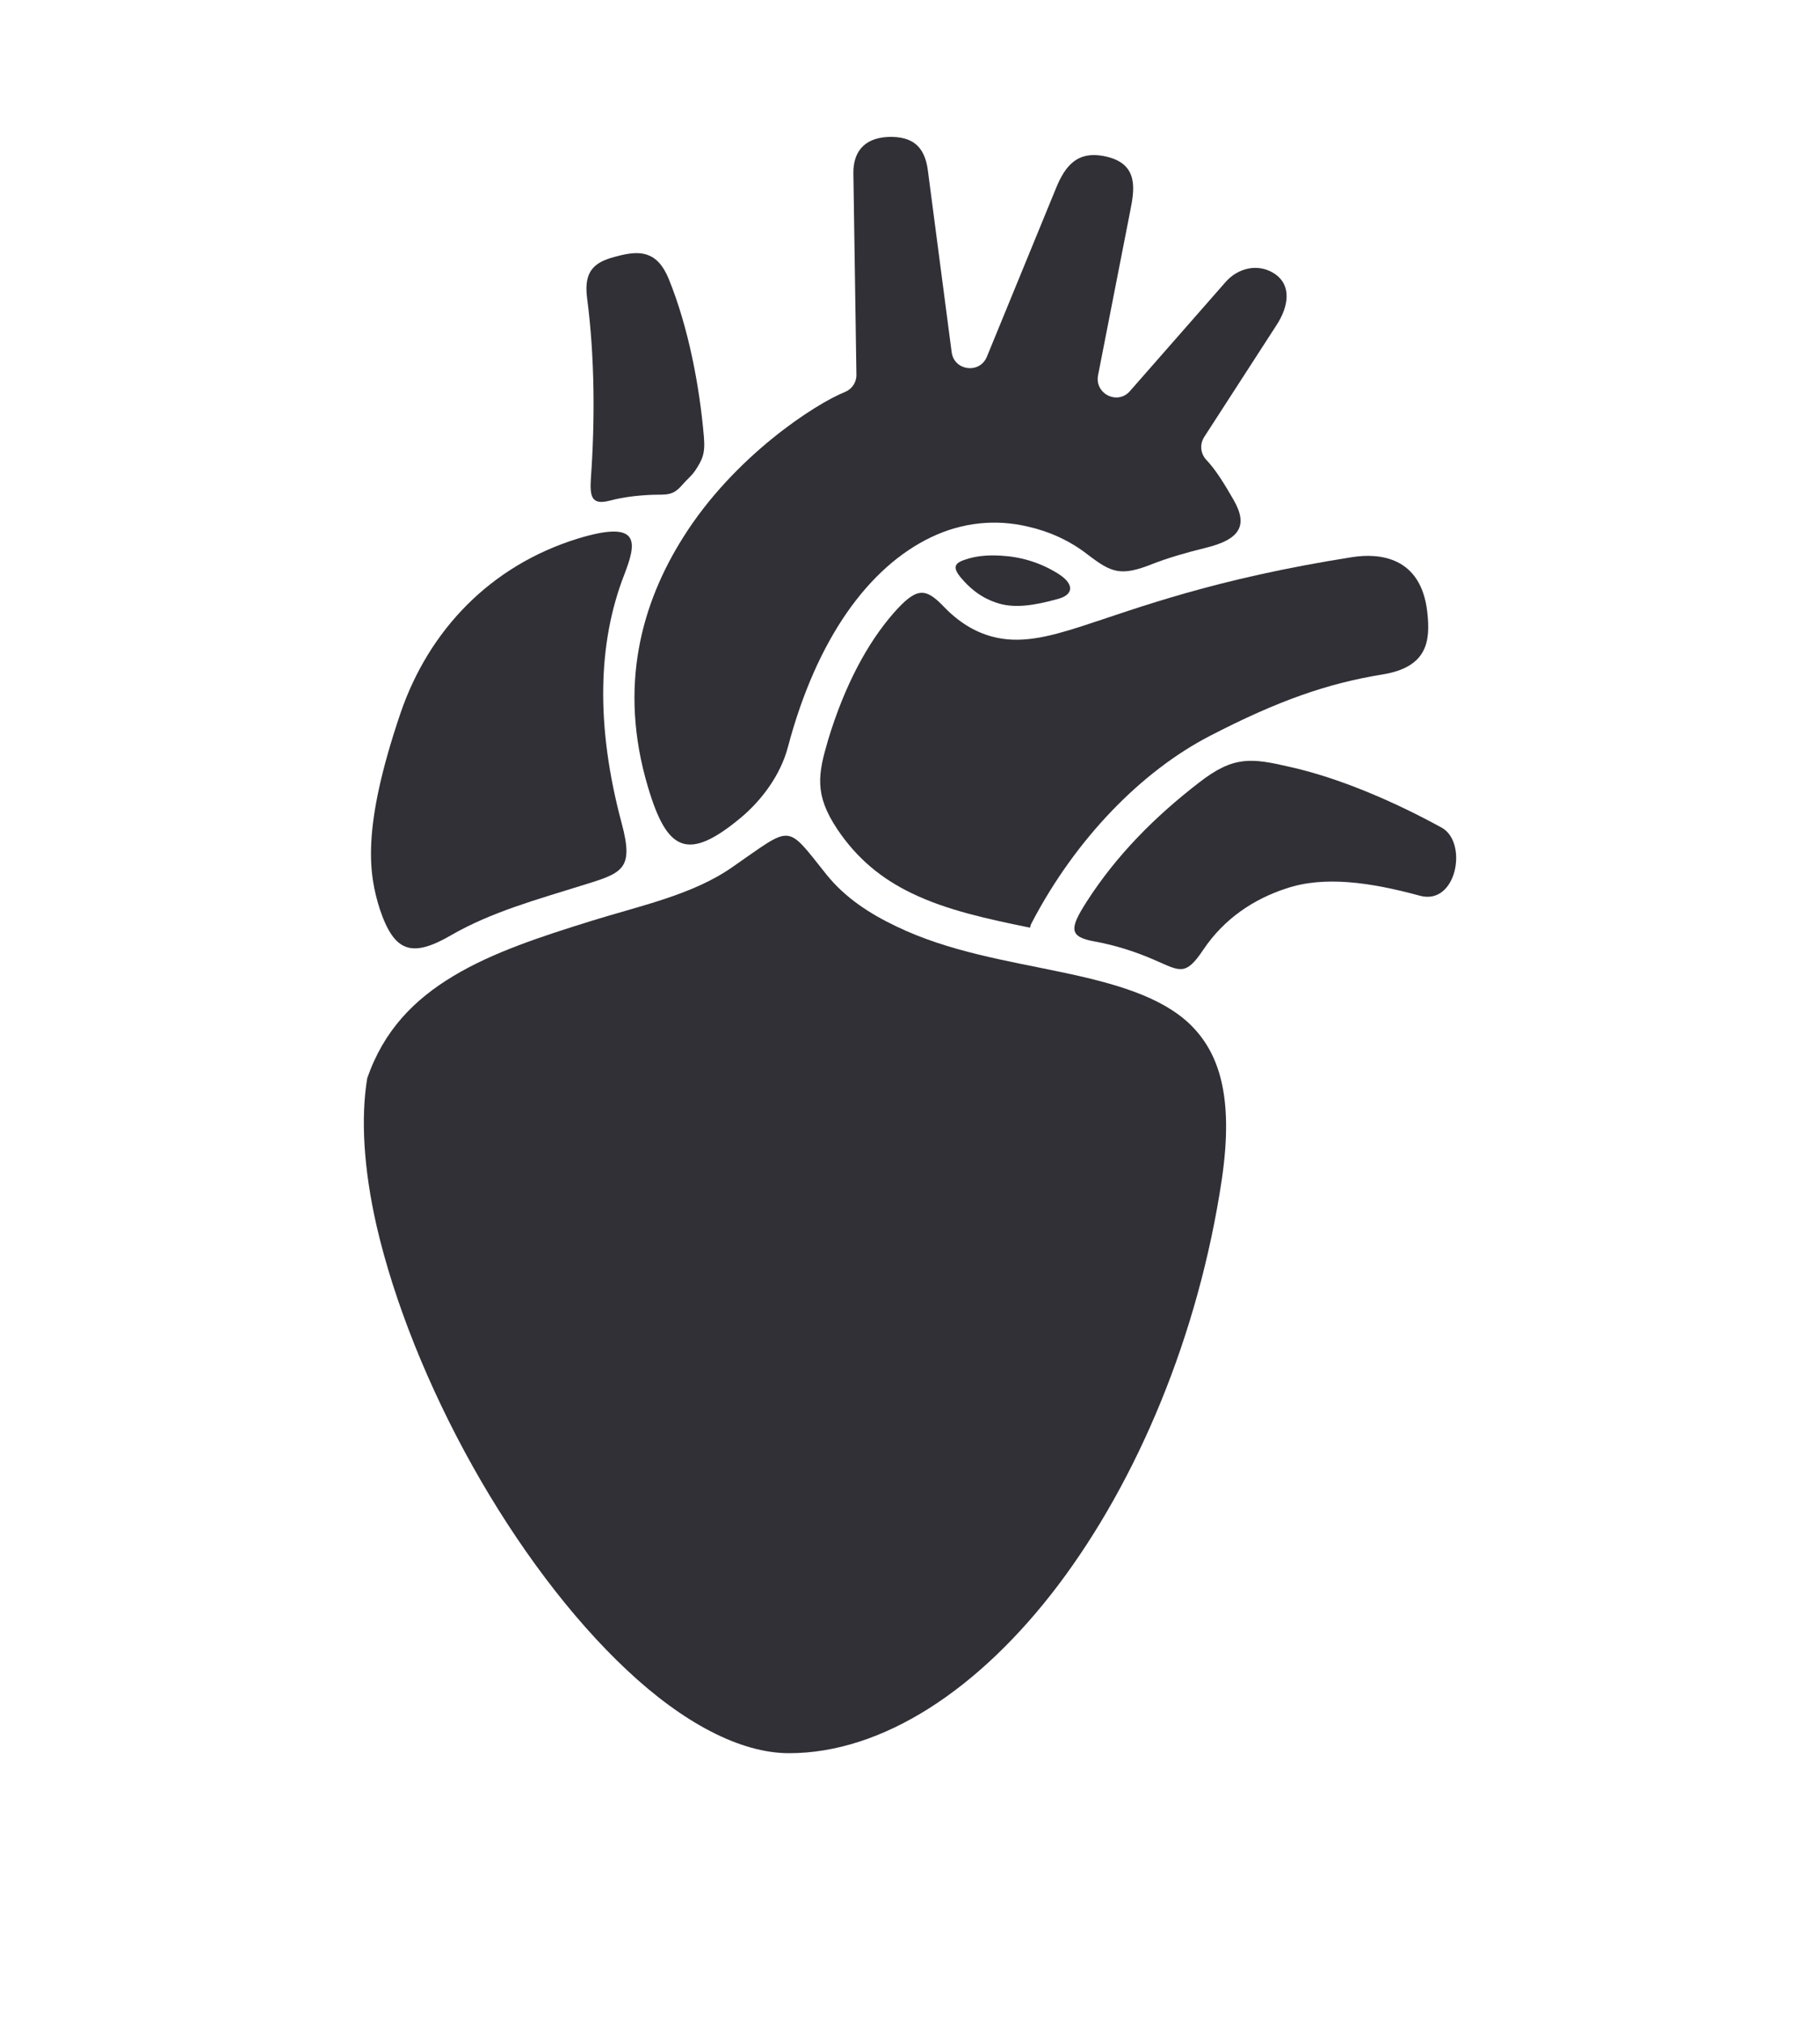
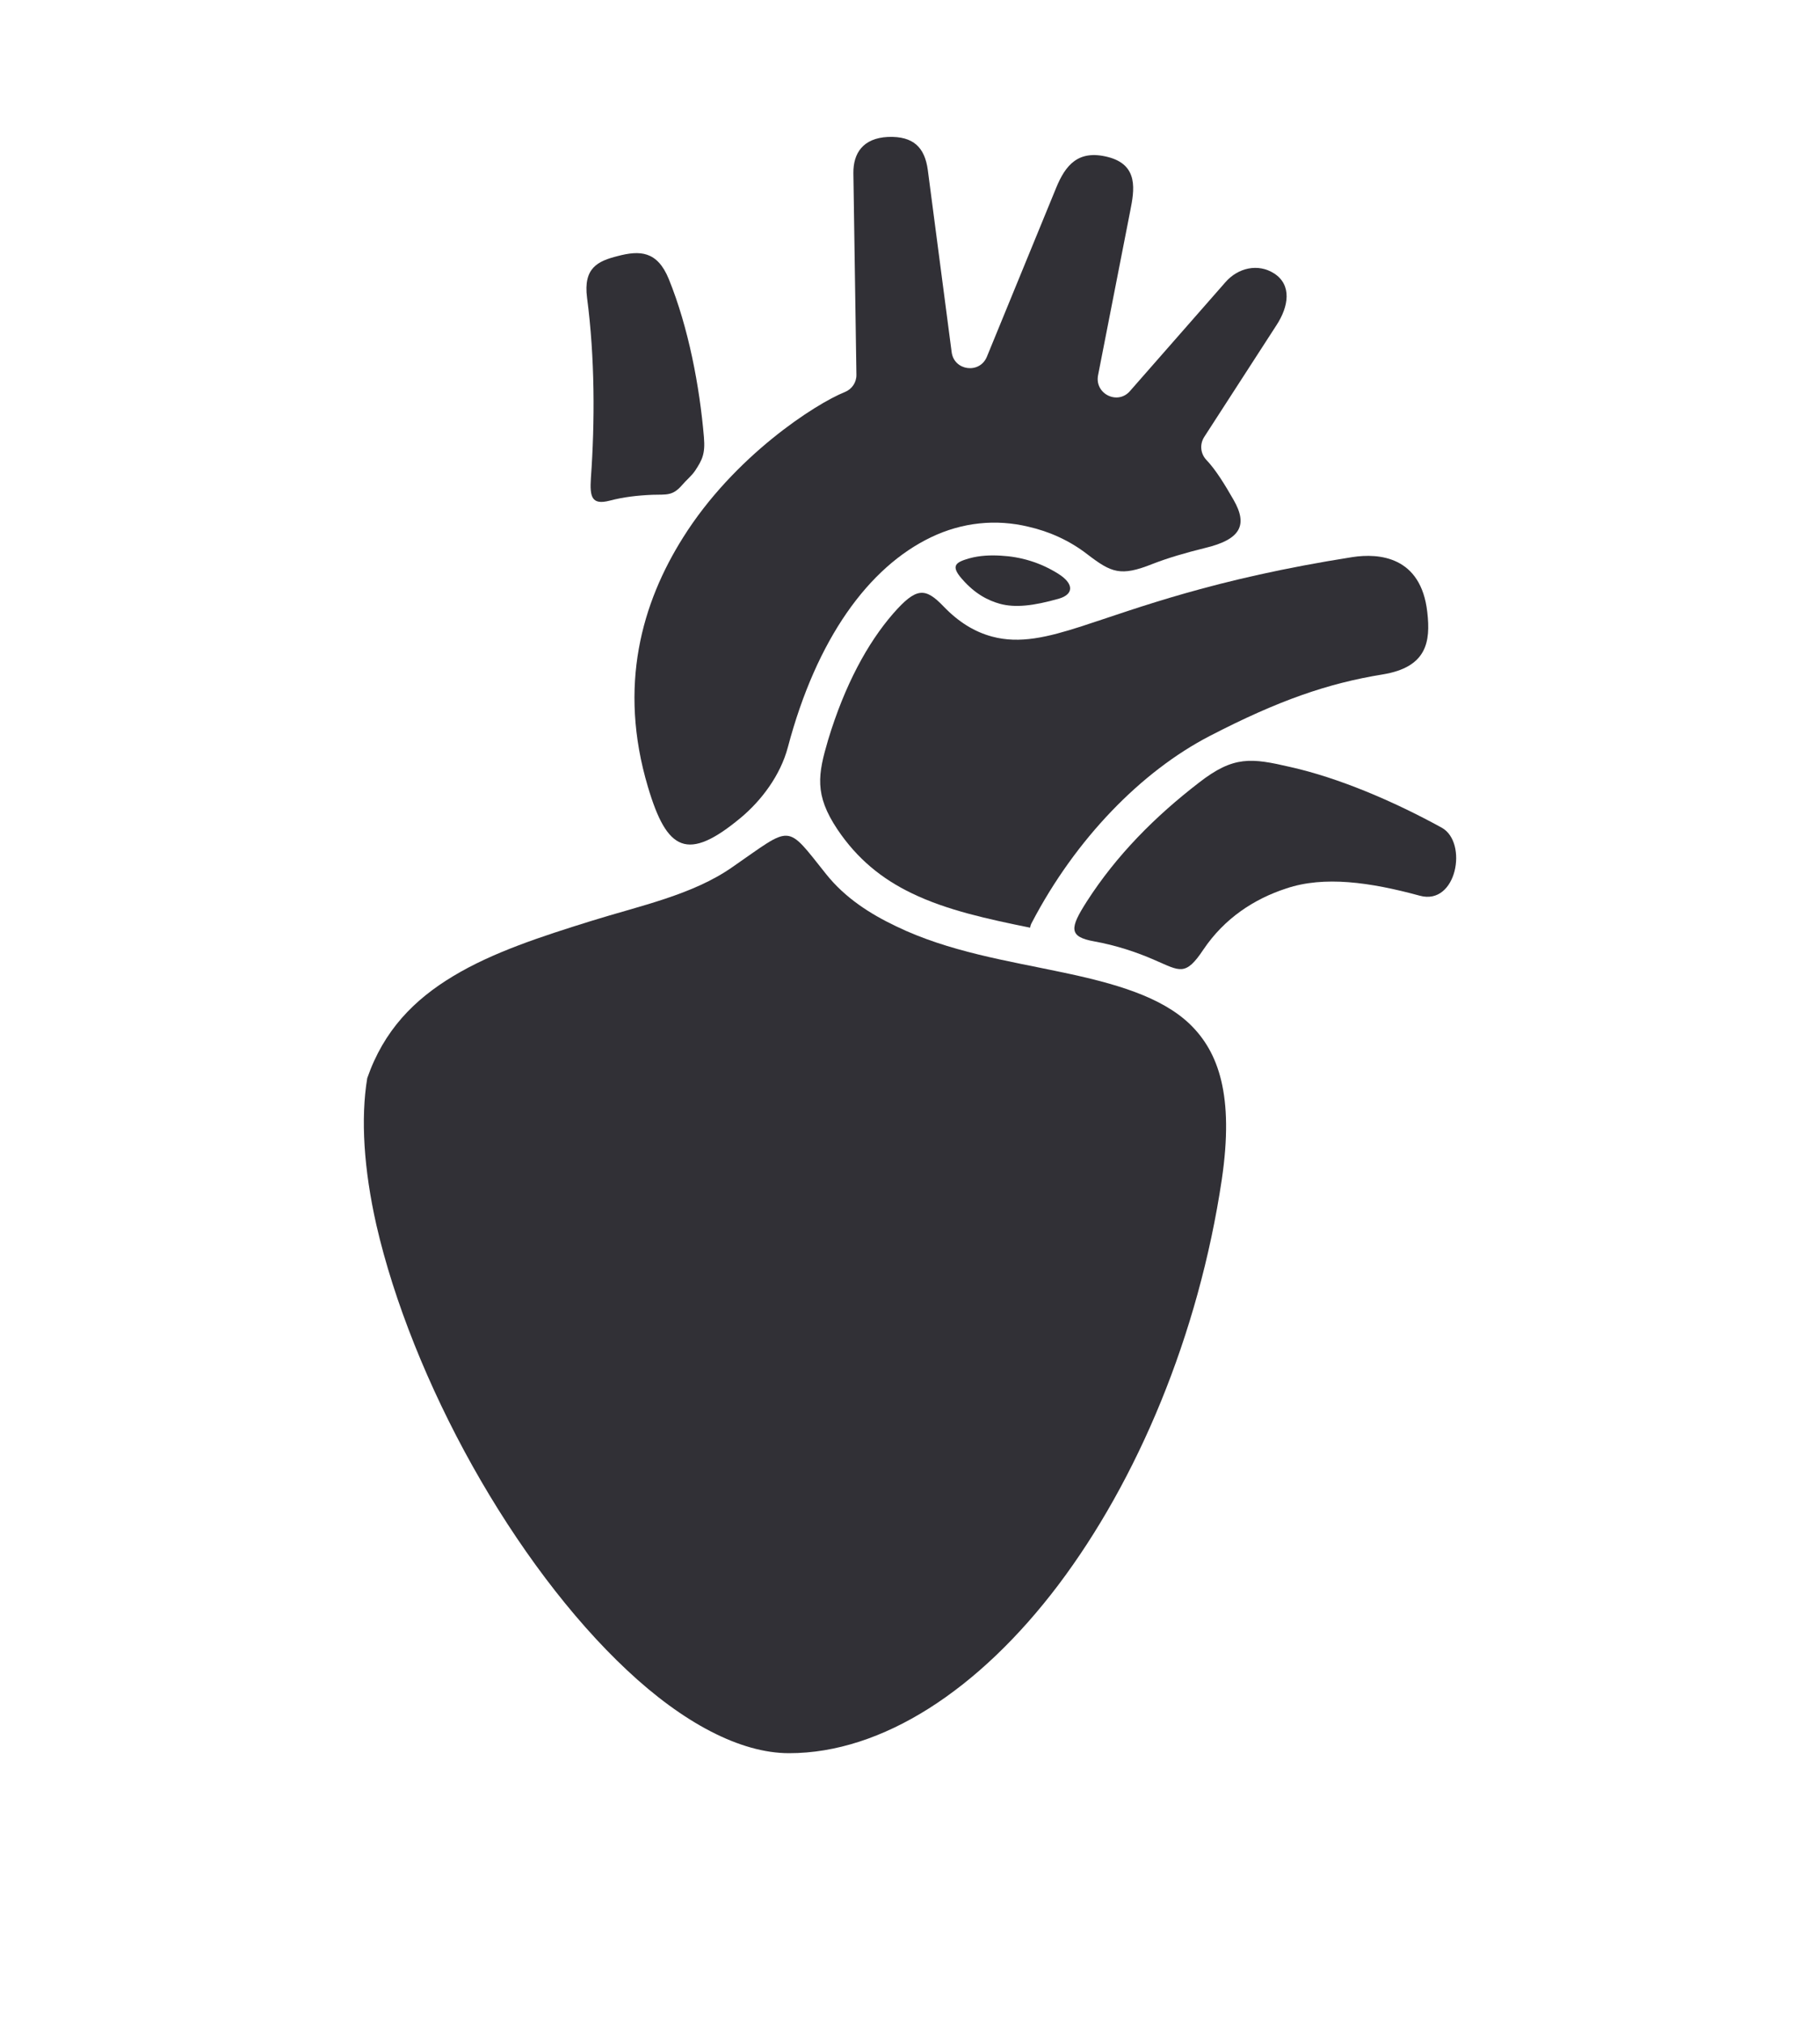
<svg xmlns="http://www.w3.org/2000/svg" fill="none" viewBox="0 0 9 10" height="10" width="9">
  <path fill="#313036" d="M4.588 0.84L4.706 1.741C4.718 1.833 4.844 1.85 4.88 1.764L5.223 0.928C5.269 0.816 5.332 0.739 5.478 0.776C5.633 0.815 5.609 0.942 5.589 1.043L5.43 1.855C5.412 1.947 5.527 2.004 5.588 1.933L6.059 1.396C6.122 1.323 6.222 1.301 6.301 1.352C6.389 1.409 6.373 1.515 6.312 1.608L5.955 2.16C5.932 2.196 5.936 2.242 5.965 2.273C6.012 2.322 6.057 2.396 6.1 2.471C6.172 2.596 6.135 2.667 5.959 2.709C5.862 2.733 5.776 2.758 5.699 2.788C5.541 2.851 5.496 2.831 5.378 2.741C5.288 2.671 5.187 2.627 5.086 2.604C4.925 2.565 4.758 2.582 4.604 2.656C4.295 2.804 4.038 3.158 3.896 3.694C3.859 3.834 3.764 3.958 3.665 4.041C3.399 4.263 3.298 4.207 3.204 3.89C3.055 3.39 3.175 2.979 3.378 2.657C3.63 2.255 4.033 1.996 4.178 1.938C4.213 1.924 4.236 1.89 4.235 1.852L4.22 0.856C4.219 0.758 4.267 0.683 4.391 0.677C4.518 0.672 4.573 0.73 4.588 0.84Z" clip-rule="evenodd" fill-rule="evenodd" />
  <path fill="#313036" d="M3.307 1.379C3.405 1.62 3.46 1.912 3.481 2.162C3.488 2.244 3.472 2.274 3.438 2.326C3.42 2.353 3.394 2.373 3.373 2.398C3.326 2.452 3.298 2.444 3.227 2.446C3.154 2.449 3.083 2.457 3.015 2.475C2.926 2.498 2.916 2.457 2.922 2.364C2.942 2.086 2.942 1.768 2.903 1.472C2.884 1.325 2.955 1.291 3.054 1.266C3.164 1.237 3.25 1.24 3.307 1.379Z" clip-rule="evenodd" fill-rule="evenodd" />
-   <path fill="#313036" d="M3.087 2.841C2.956 3.177 2.945 3.587 3.074 4.069C3.137 4.303 3.077 4.316 2.869 4.38C2.655 4.447 2.429 4.509 2.233 4.622C2.037 4.736 1.95 4.709 1.878 4.494C1.825 4.326 1.785 4.101 1.981 3.524C2.121 3.116 2.424 2.797 2.856 2.663C3.176 2.565 3.146 2.687 3.087 2.841Z" clip-rule="evenodd" fill-rule="evenodd" />
  <path fill="#313036" d="M7.058 3.026C7.075 3.173 7.056 3.298 6.838 3.334C6.566 3.378 6.321 3.463 5.983 3.638C5.644 3.813 5.318 4.148 5.102 4.562C5.098 4.569 5.095 4.578 5.094 4.586C4.887 4.544 4.682 4.5 4.509 4.416C4.361 4.345 4.239 4.246 4.141 4.1C4.026 3.928 4.045 3.828 4.095 3.658C4.177 3.387 4.29 3.179 4.417 3.033C4.531 2.903 4.575 2.903 4.666 2.998C4.741 3.076 4.82 3.124 4.906 3.147C5.043 3.184 5.181 3.15 5.349 3.096C5.627 3.006 6.001 2.862 6.688 2.754C6.819 2.734 7.027 2.75 7.058 3.026Z" clip-rule="evenodd" fill-rule="evenodd" />
  <path fill="#313036" d="M4.949 2.747C5.045 2.752 5.142 2.779 5.234 2.837C5.313 2.887 5.308 2.938 5.238 2.959C5.109 2.996 5.019 3.005 4.945 2.985C4.888 2.969 4.823 2.938 4.757 2.862C4.698 2.795 4.728 2.779 4.794 2.76C4.845 2.746 4.898 2.744 4.949 2.747Z" clip-rule="evenodd" fill-rule="evenodd" />
  <path fill="#313036" d="M6.382 3.792C6.618 3.845 6.888 3.959 7.13 4.092C7.26 4.165 7.204 4.478 7.021 4.428C6.775 4.361 6.548 4.329 6.361 4.392C6.201 4.444 6.055 4.54 5.951 4.694C5.862 4.828 5.835 4.8 5.712 4.747C5.619 4.706 5.517 4.673 5.412 4.654C5.282 4.631 5.291 4.587 5.374 4.457C5.521 4.228 5.712 4.036 5.929 3.869C6.101 3.735 6.188 3.747 6.382 3.792Z" clip-rule="evenodd" fill-rule="evenodd" />
  <path fill="#313036" d="M4.085 4.321C4.179 4.439 4.303 4.518 4.431 4.579C4.691 4.705 4.985 4.75 5.249 4.806C5.513 4.861 5.743 4.927 5.885 5.064C6.026 5.201 6.103 5.416 6.042 5.83C5.927 6.602 5.624 7.318 5.233 7.836C4.841 8.354 4.363 8.667 3.902 8.667C3.66 8.667 3.377 8.516 3.101 8.257C2.824 7.998 2.556 7.639 2.337 7.248C2.118 6.857 1.948 6.434 1.861 6.055C1.799 5.78 1.783 5.53 1.816 5.33C1.898 5.094 2.047 4.942 2.242 4.825C2.438 4.707 2.679 4.629 2.923 4.553C3.167 4.477 3.425 4.424 3.621 4.287C3.921 4.08 3.883 4.068 4.085 4.321Z" clip-rule="evenodd" fill-rule="evenodd" />
</svg>